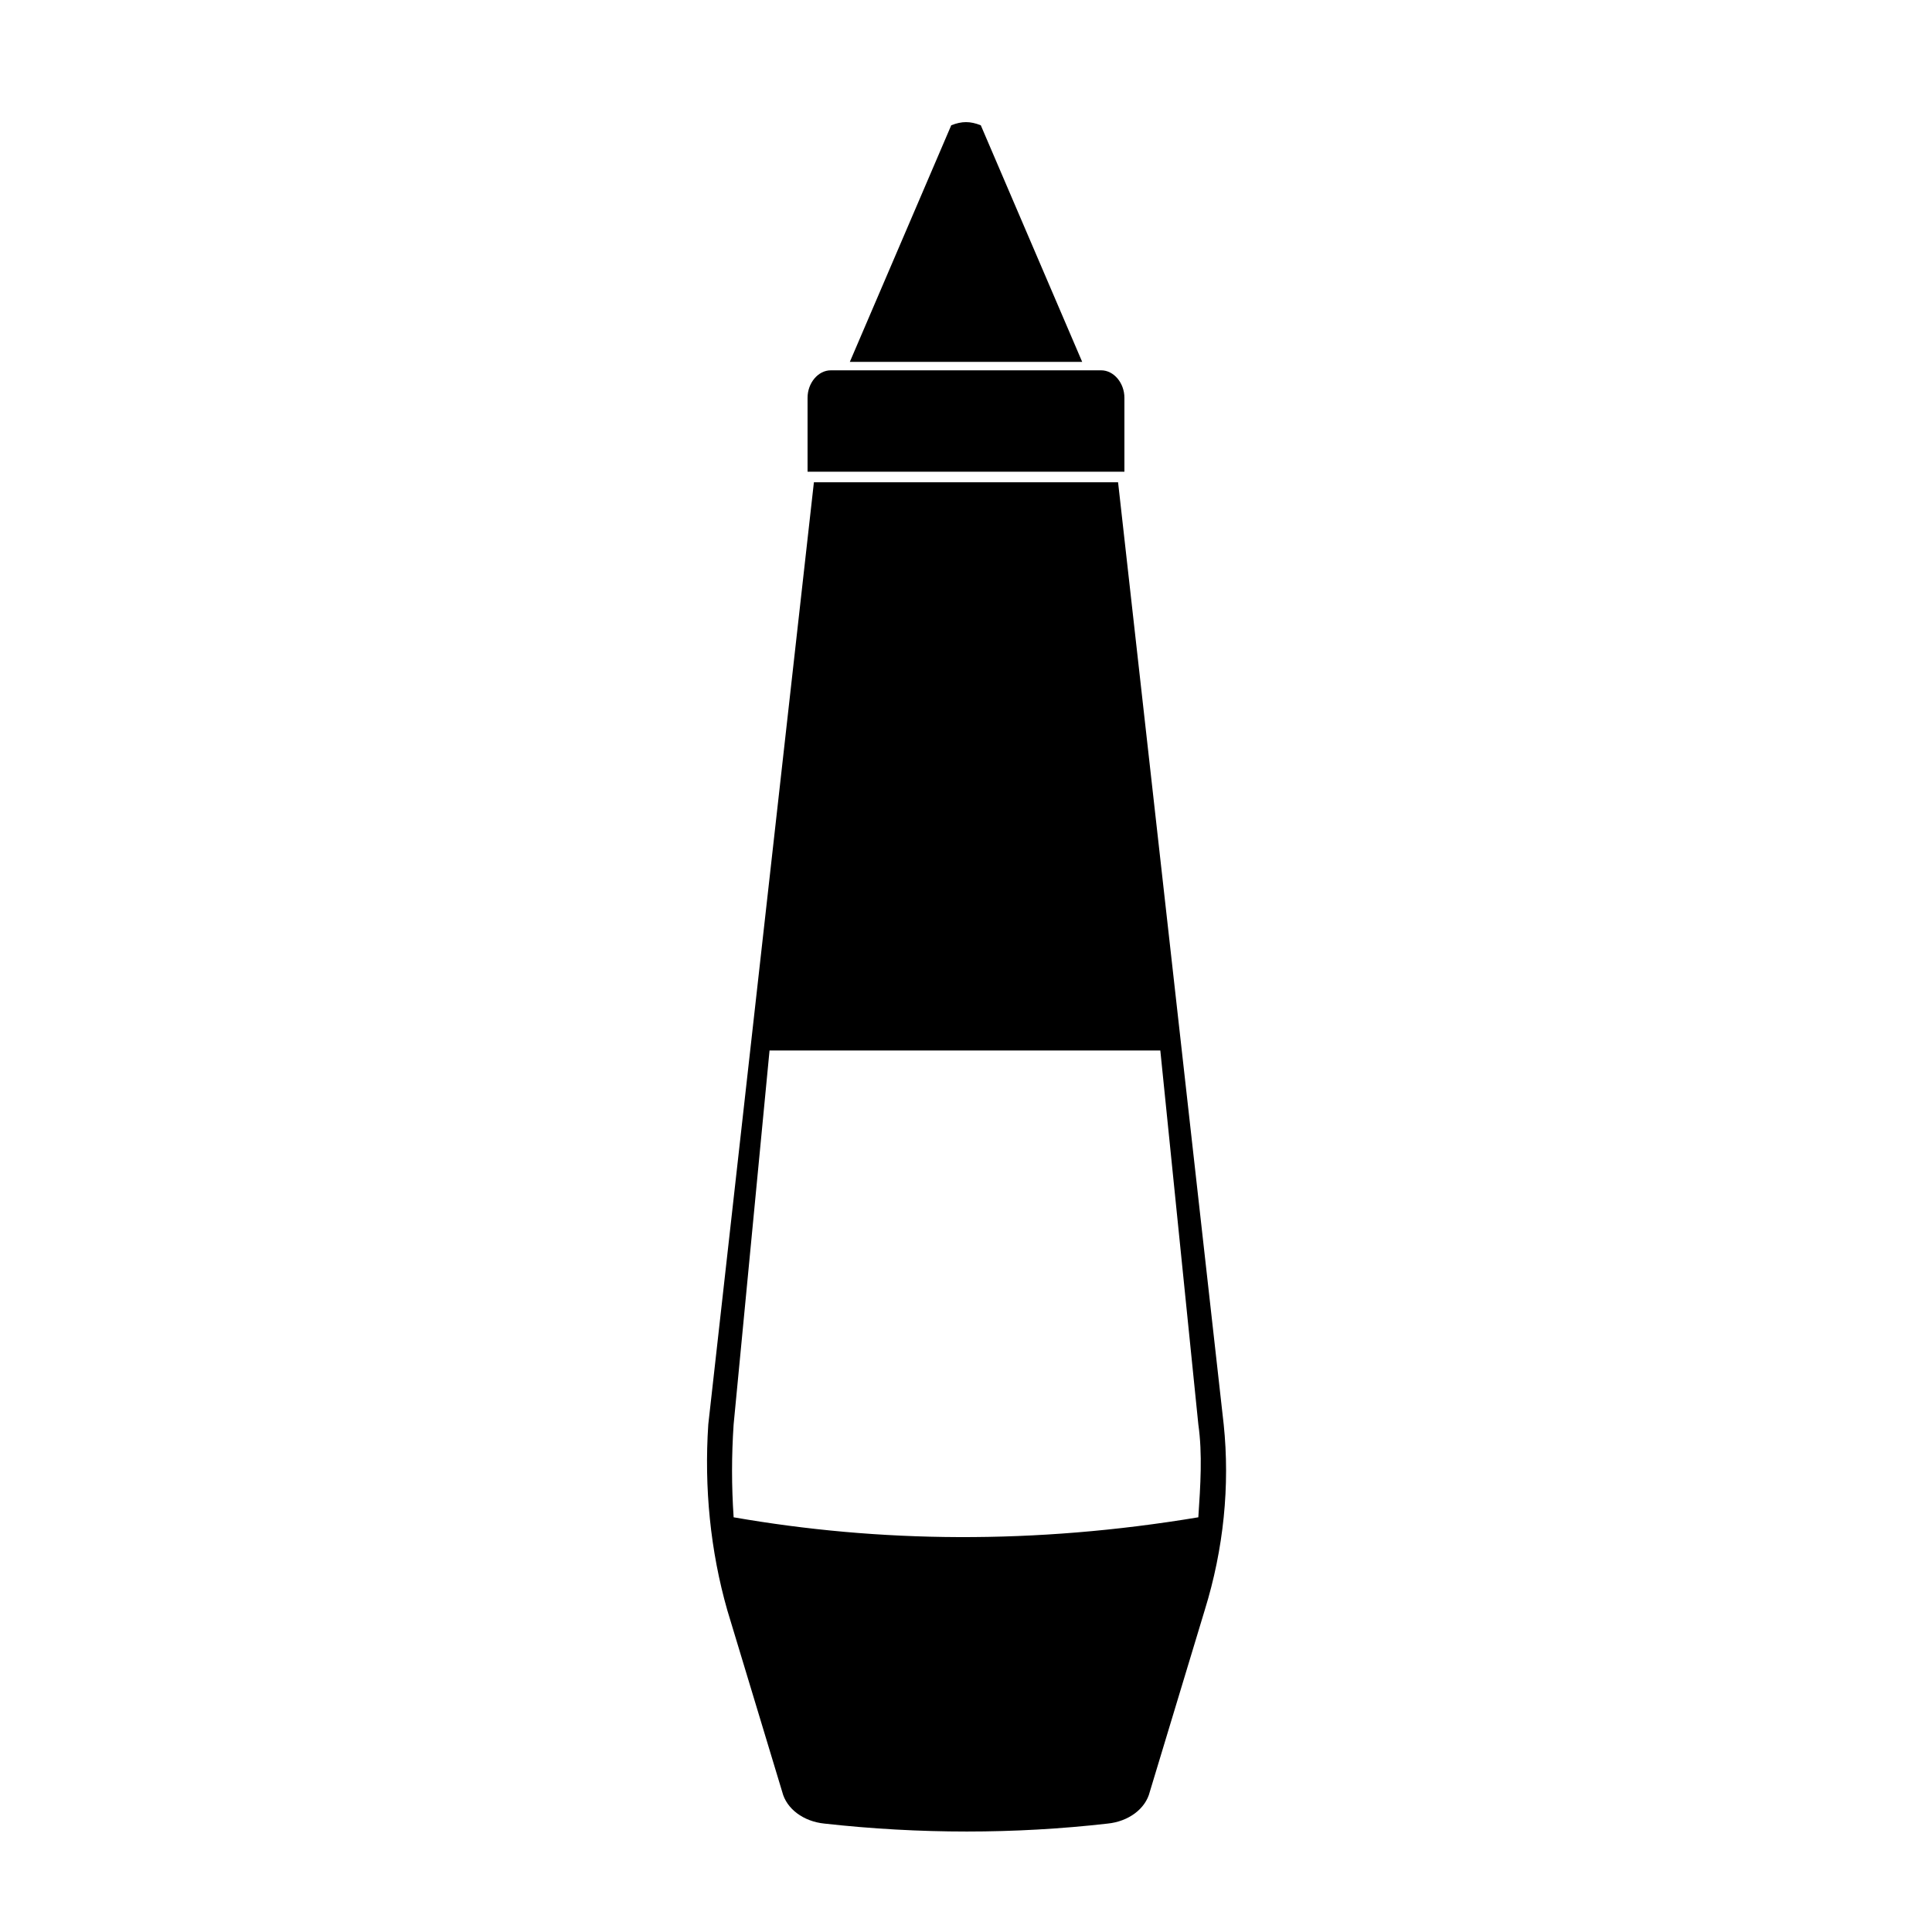
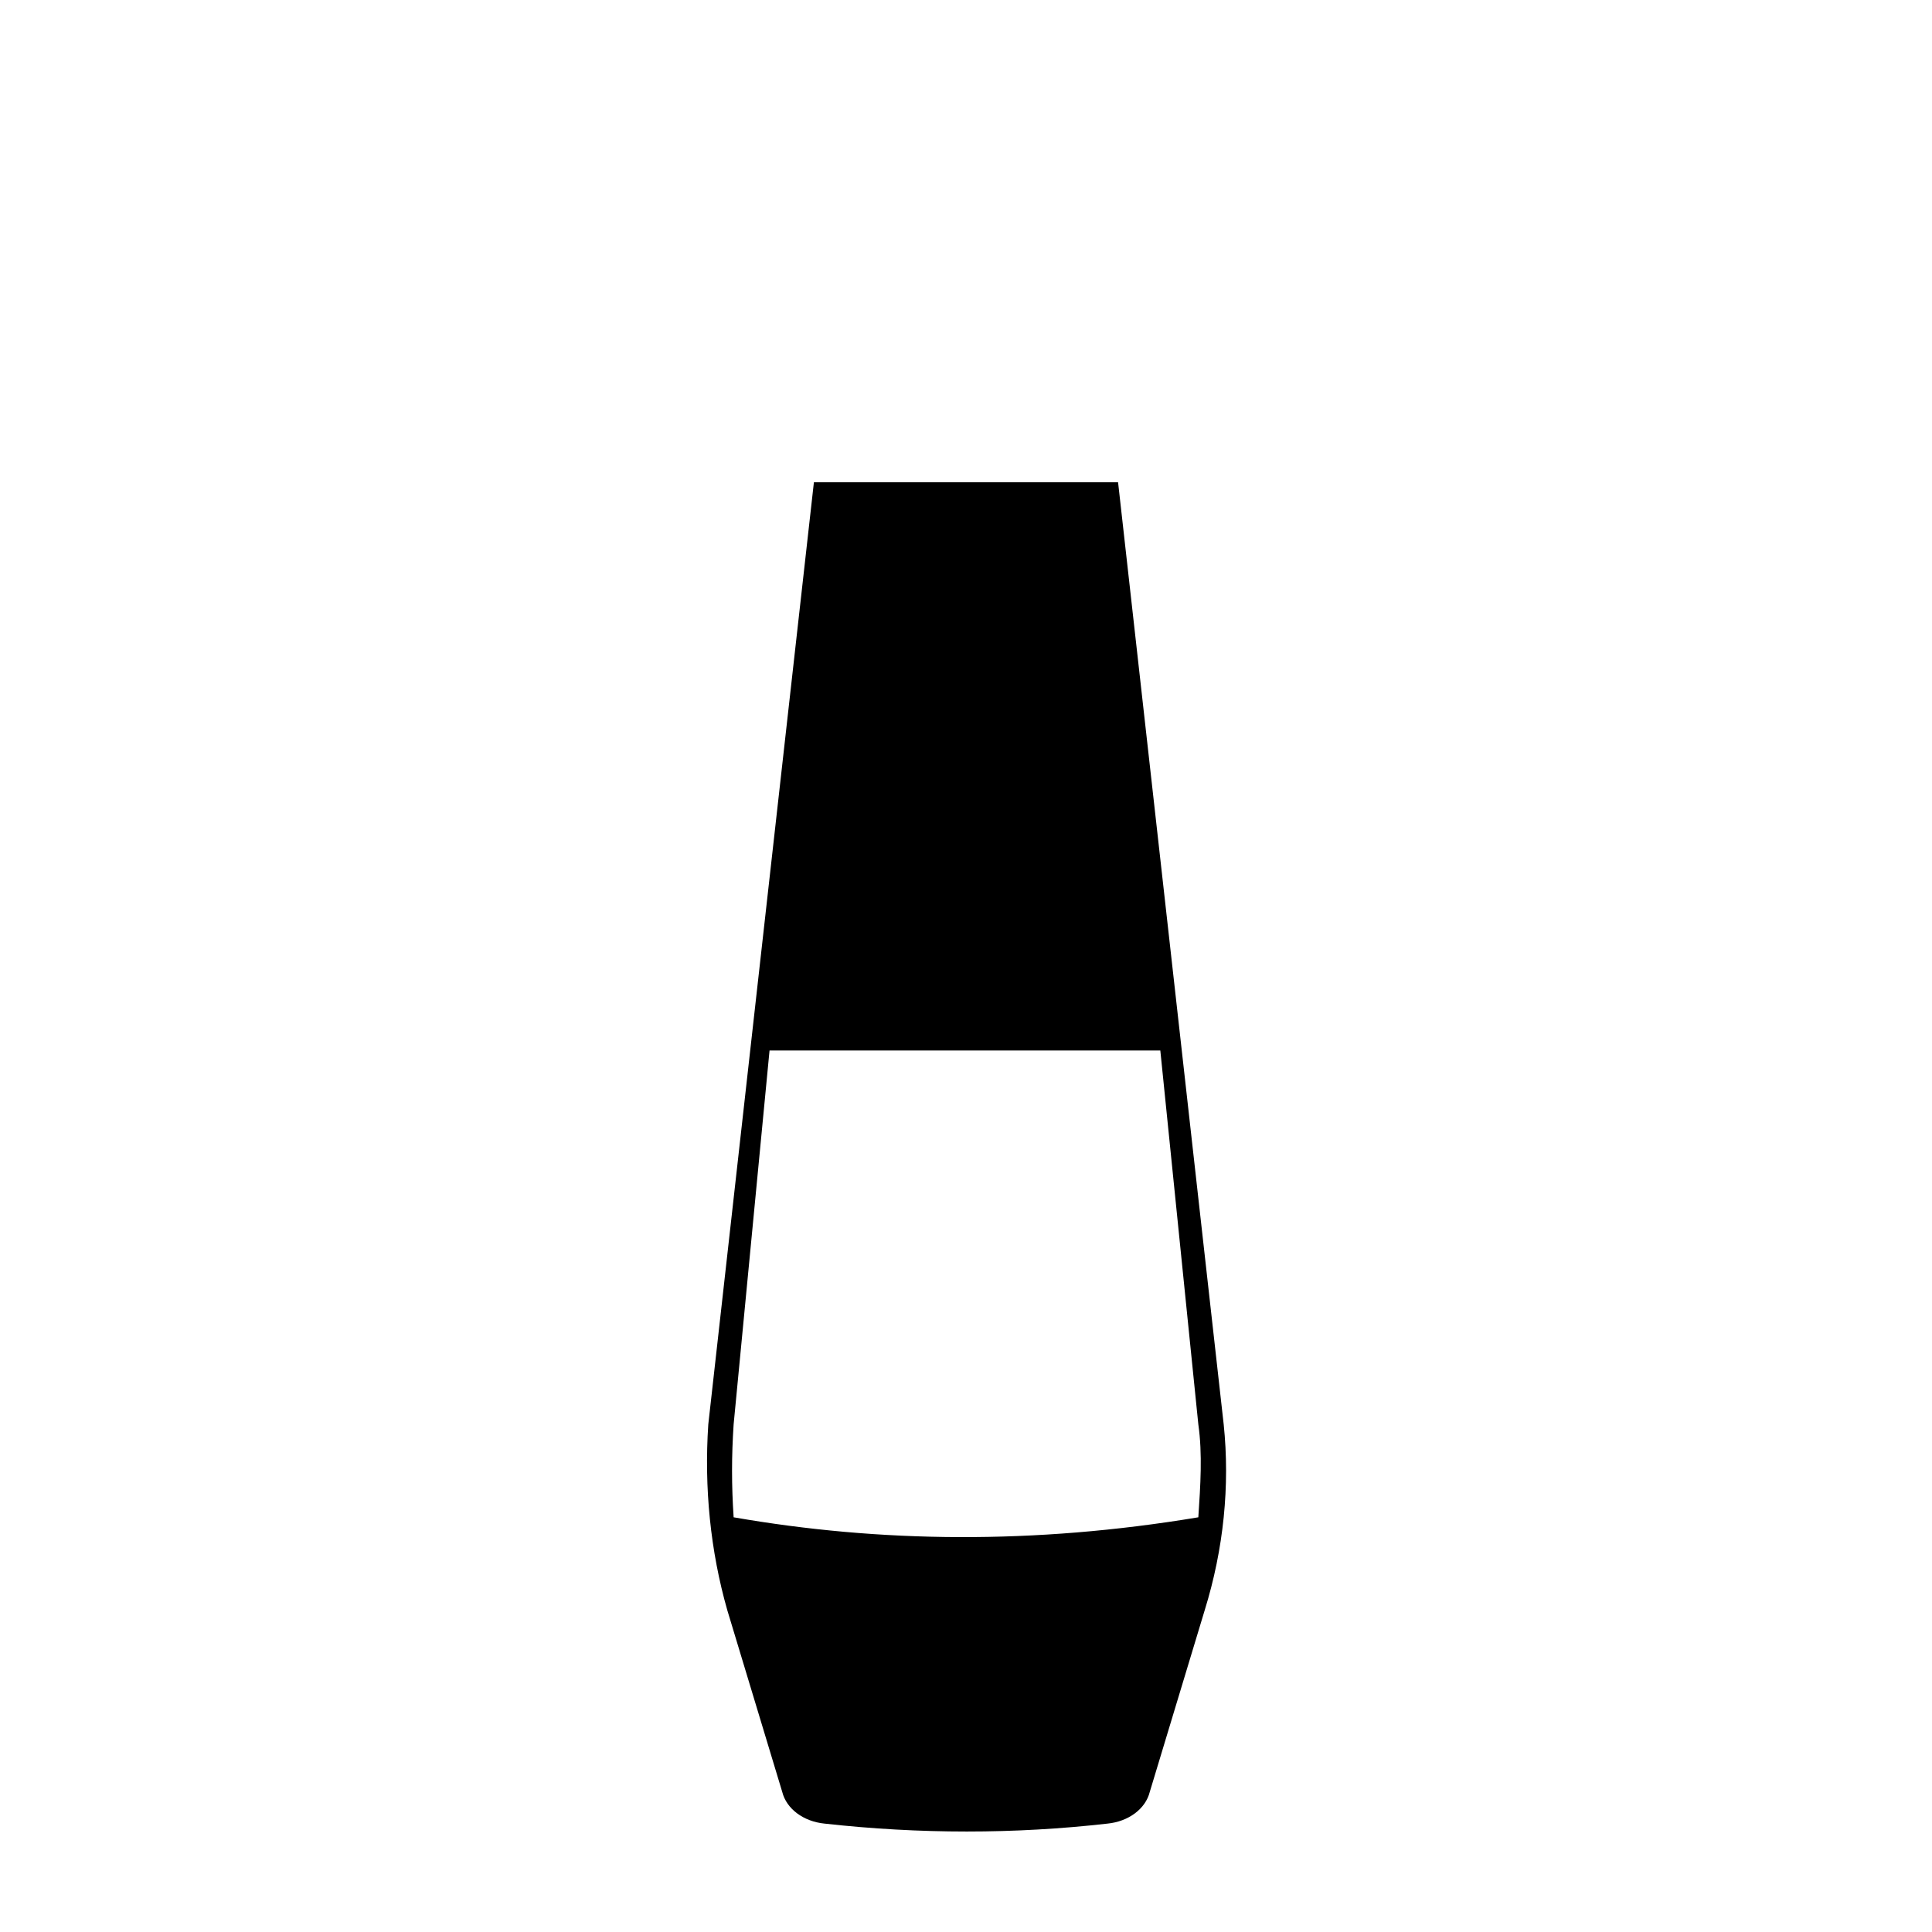
<svg xmlns="http://www.w3.org/2000/svg" fill="#000000" width="800px" height="800px" version="1.1" viewBox="144 144 512 512">
  <g>
    <path d="m468.29 521.47-27.988-249.66h-80.609l-27.988 249.66c-1.121 16.793 0.559 33.586 5.039 49.262l14.555 48.141c1.121 4.477 5.598 7.836 11.195 8.398 25.191 2.801 50.383 2.801 75.012 0 5.598-0.559 10.078-3.918 11.195-8.398l14.555-48.141c5.035-16.234 6.715-33.027 5.035-49.262zm-6.719 24.629c-43.664 7.277-84.527 6.719-123.15 0-0.559-8.398-0.559-16.234 0-24.629l9.516-99.082h103.56l10.074 99.082c1.121 7.836 0.562 16.234 0 24.629z" />
-     <path d="m441.98 269.01v-19.594c0-3.918-2.801-7.277-6.156-7.277h-71.656c-3.359 0-6.156 3.359-6.156 7.277v19.594z" />
-     <path d="m430.79 239.9-26.867-62.695c-2.801-1.121-5.039-1.121-7.836 0l-26.871 62.695z" />
  </g>
</svg>